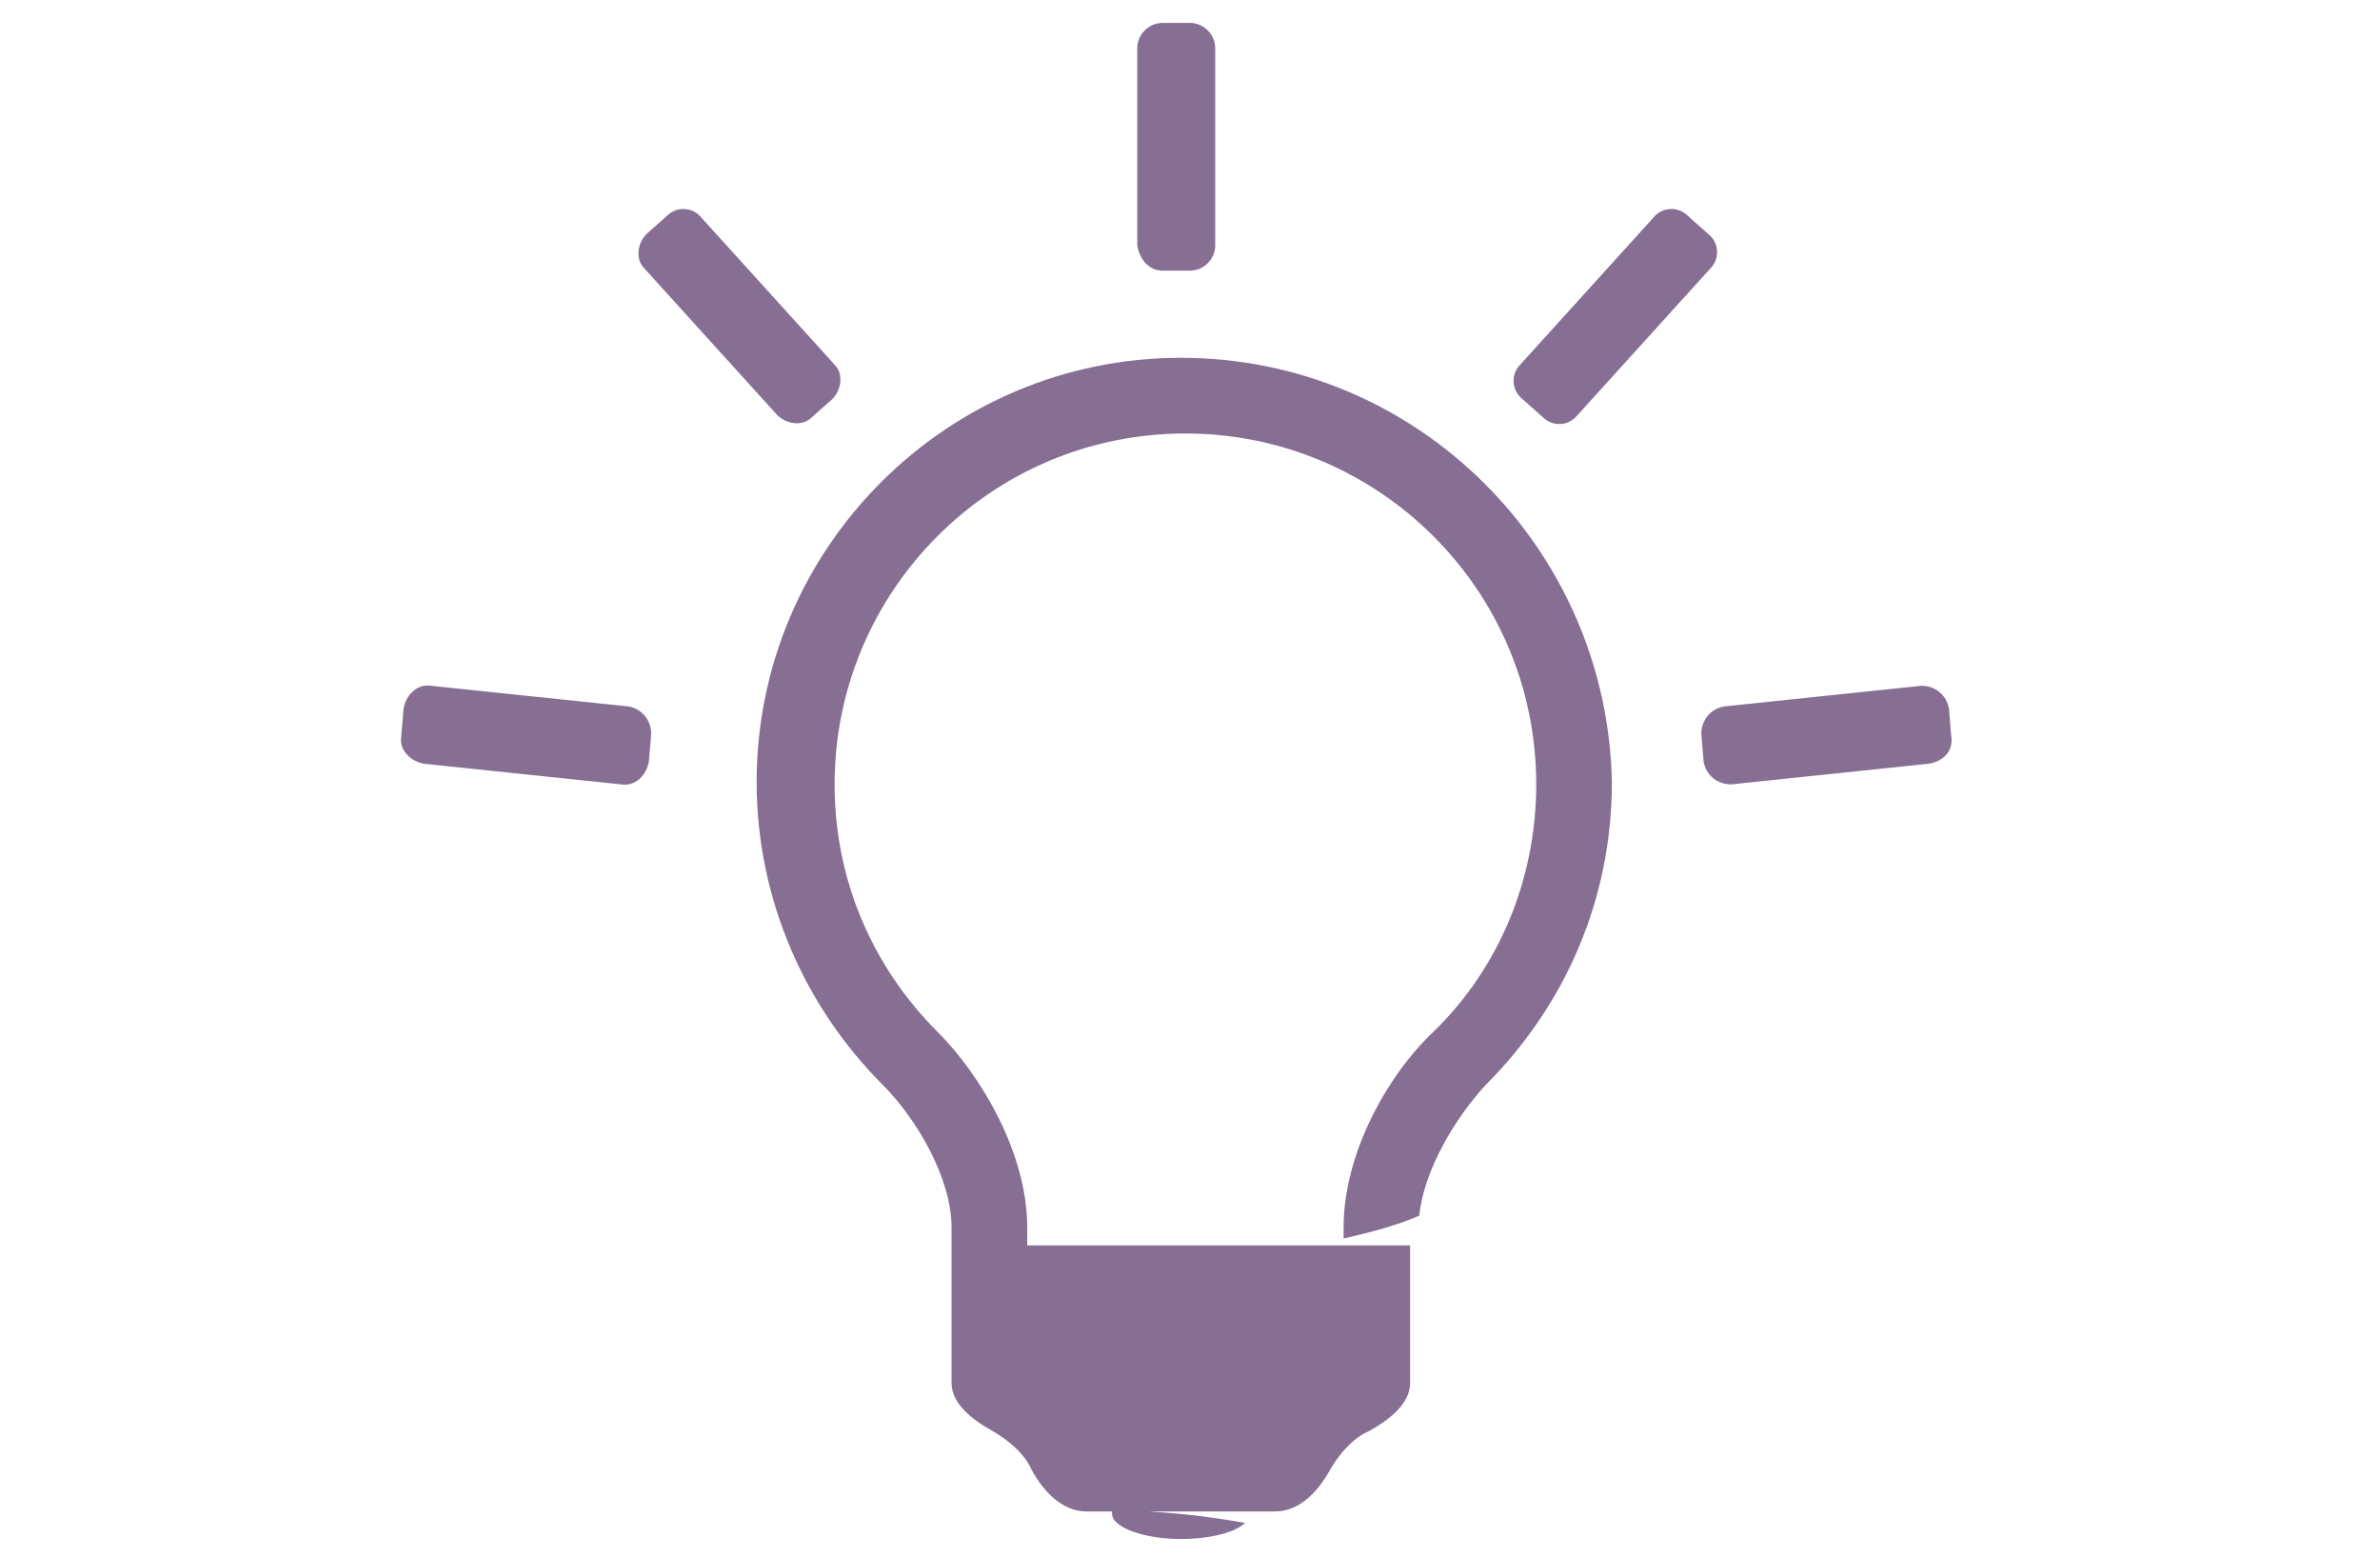
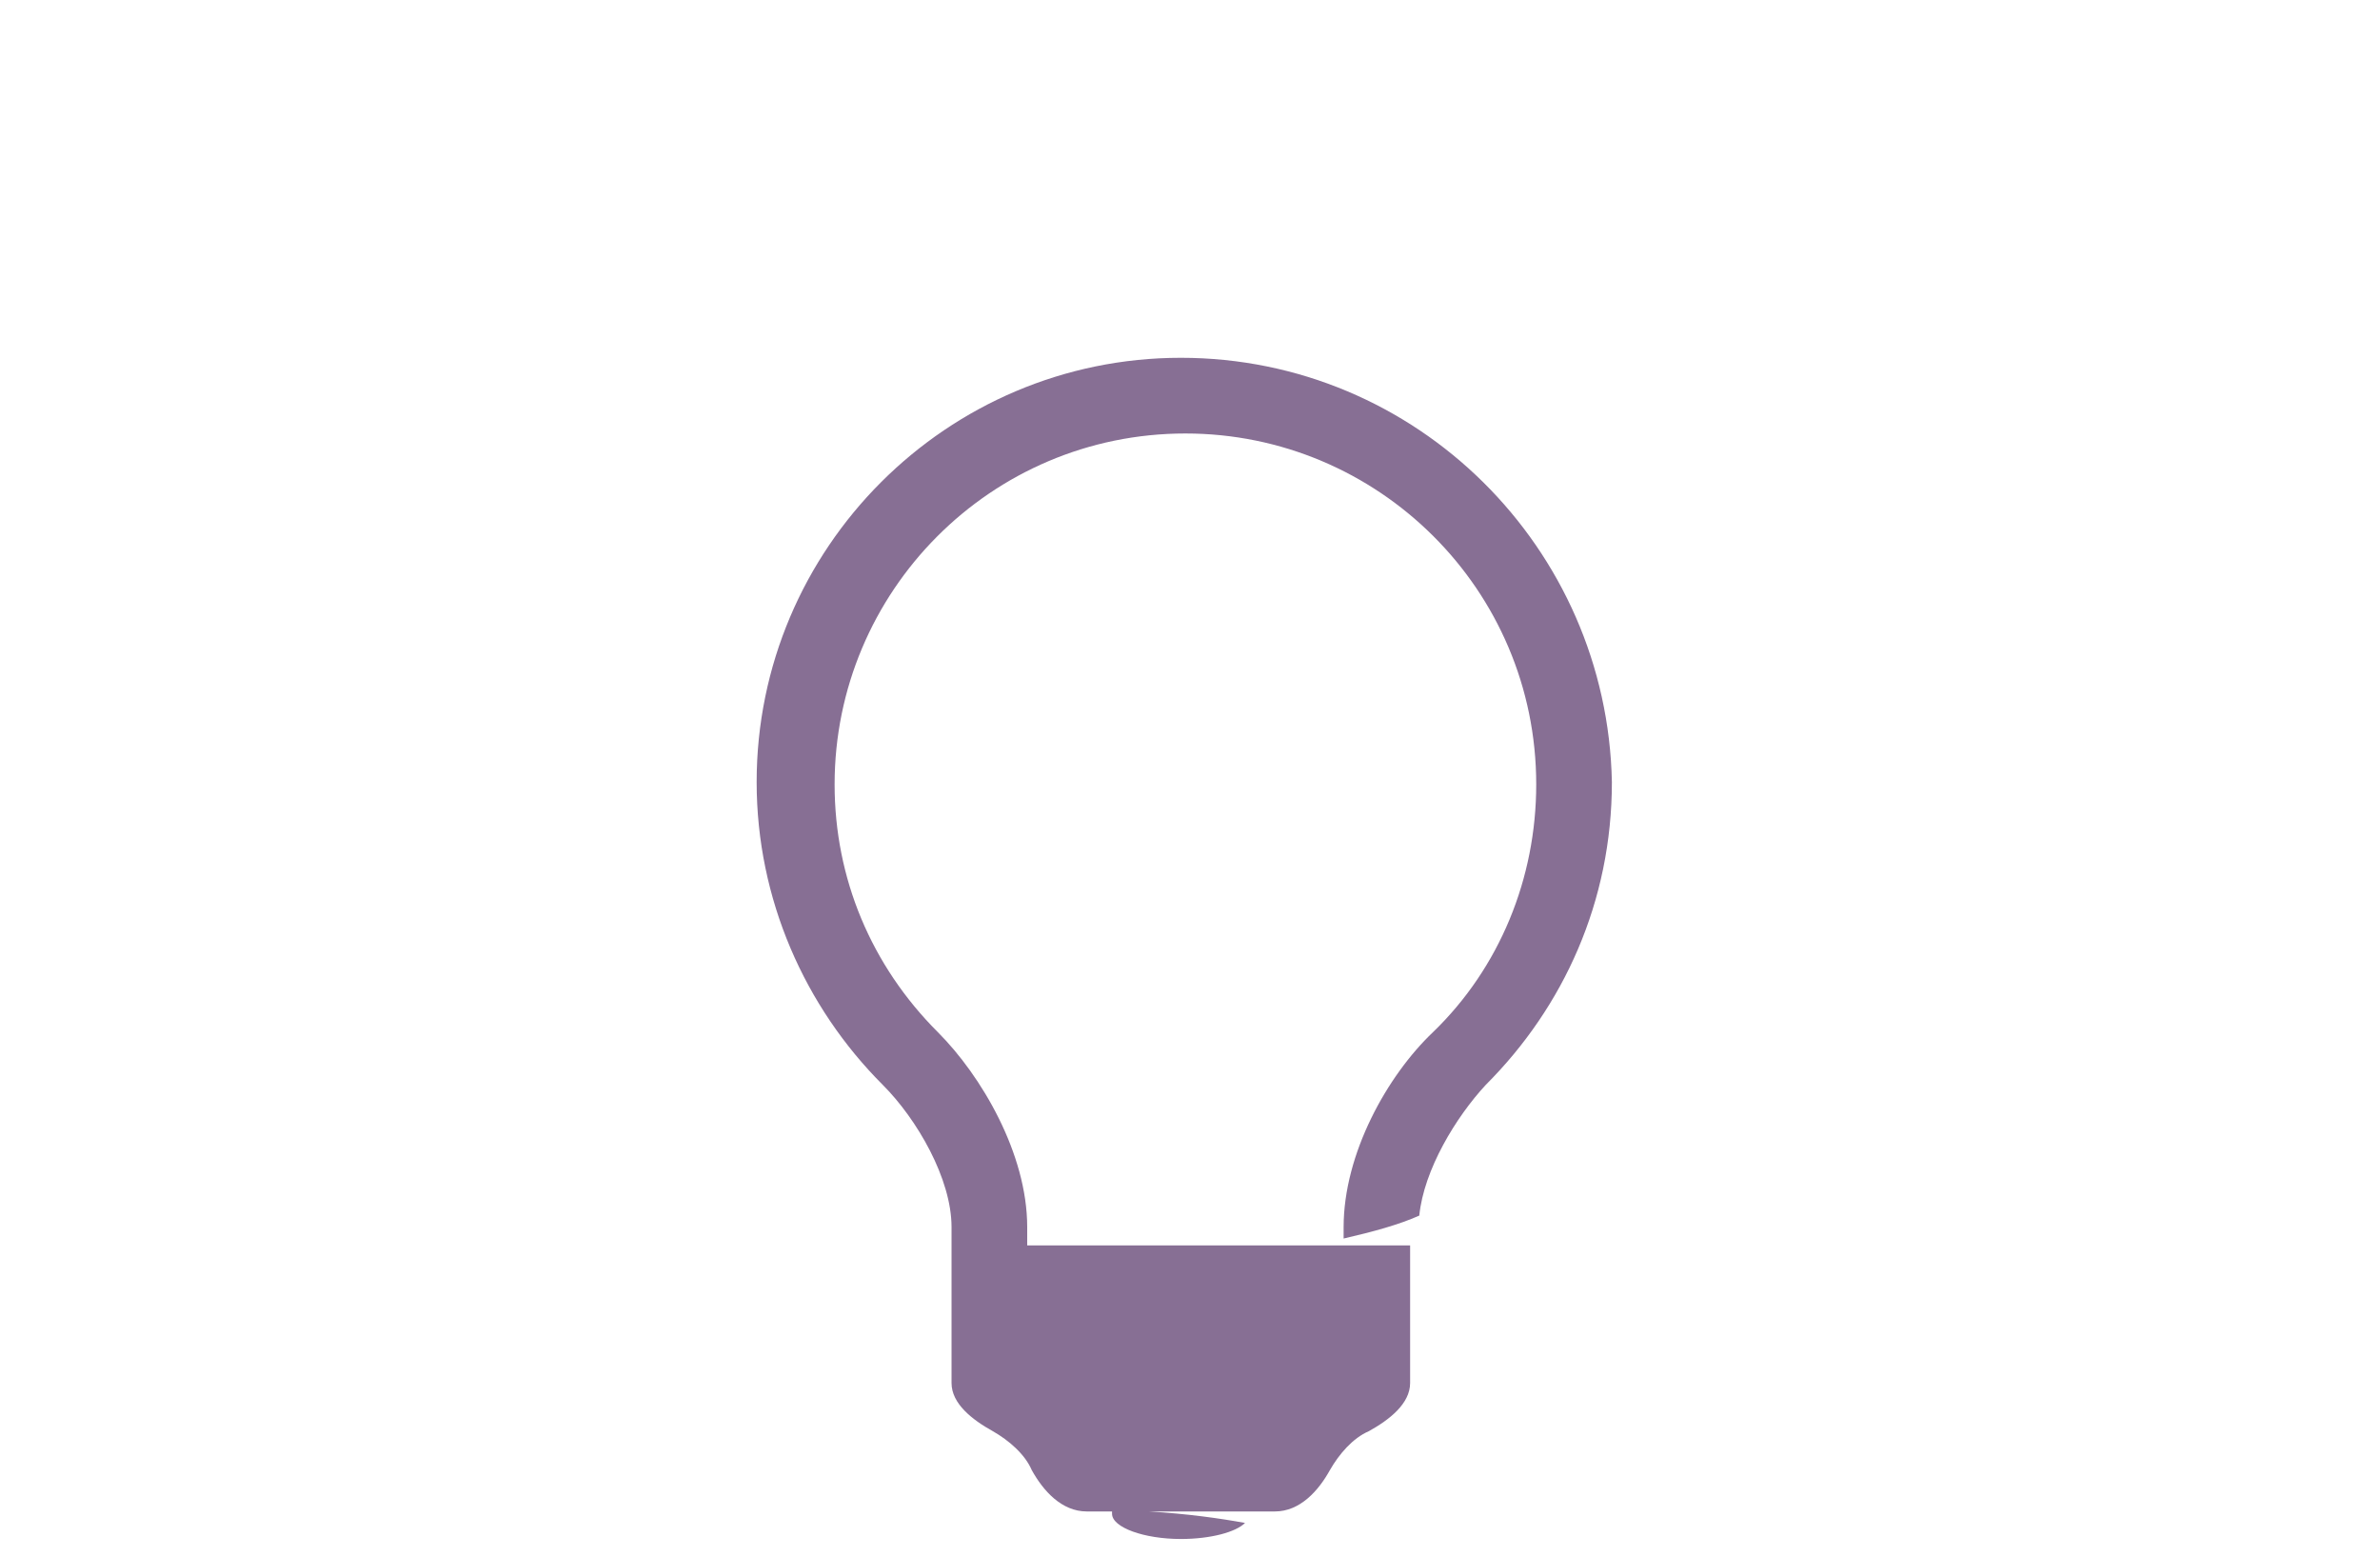
<svg xmlns="http://www.w3.org/2000/svg" version="1.1" id="Layer_1" x="0px" y="0px" viewBox="0 0 103.8 67.9" style="enable-background:new 0 0 103.8 67.9;" xml:space="preserve">
  <style type="text/css">
	.st0{fill:#876F94;}
</style>
  <title>Cloud-indigo-icon-060118</title>
  <g>
    <g>
      <path class="st0" d="M51.5,15.6C41.3,15.6,33,23.9,33,34.1c0,5.1,2.1,9.8,5.5,13.2c1.5,1.5,3,4.1,3,6.2v6.8c0,0.9,0.9,1.6,1.8,2.1    c0.7,0.4,1.4,1,1.7,1.7c0.5,0.9,1.3,1.8,2.4,1.8h1.1V66c0,0.6,1.4,1.1,3,1.1c1.3,0,2.4-0.3,2.8-0.7c-1.1-0.2-2.5-0.4-4.2-0.5h5.5    c1.1,0,1.9-0.9,2.4-1.8c0.4-0.7,1-1.4,1.7-1.7c0.9-0.5,1.8-1.2,1.8-2.1v-1.6l0,0V56l0,0v-1.7H44.8v-0.8c0-3.2-2-6.6-3.9-8.5    c-2.9-2.9-4.5-6.7-4.5-10.8c0-8.4,6.8-15.3,15.3-15.3c8.4,0,15.3,6.8,15.3,15.3c0,4.1-1.6,8-4.5,10.8c-2,1.9-3.9,5.3-3.9,8.5V54    c1.3-0.3,2.4-0.6,3.3-1c0.2-2,1.6-4.3,2.9-5.7c3.4-3.4,5.5-8,5.5-13.2C70.1,23.9,61.8,15.6,51.5,15.6z" />
-       <path class="st0" d="M67.3,18.2c0.4,0.4,1.1,0.4,1.5-0.1l5.8-6.4c0.4-0.4,0.4-1.1-0.1-1.5l-0.9-0.8C73.2,9,72.5,9,72.1,9.5    l-5.8,6.4c-0.4,0.4-0.4,1.1,0.1,1.5L67.3,18.2z M50.7,11.8h1.2c0.6,0,1.1-0.5,1.1-1.1V2.1C53,1.5,52.5,1,51.9,1h-1.2    c-0.6,0-1.1,0.5-1.1,1.1v8.6C49.7,11.3,50.1,11.8,50.7,11.8z M27.4,30.8l-8.6-0.9c-0.6-0.1-1.1,0.4-1.2,1l-0.1,1.2    c-0.1,0.6,0.4,1.1,1,1.2l8.6,0.9c0.6,0.1,1.1-0.4,1.2-1l0.1-1.2C28.4,31.4,28,30.9,27.4,30.8z M33.9,18.1c0.4,0.4,1.1,0.5,1.5,0.1    l0.9-0.8c0.4-0.4,0.5-1.1,0.1-1.5l-5.8-6.4C30.2,9,29.5,9,29.1,9.4l-0.9,0.8c-0.4,0.4-0.5,1.1-0.1,1.5L33.9,18.1z M85.1,32.1    L85,30.9c-0.1-0.6-0.6-1-1.2-1l-8.6,0.9c-0.6,0.1-1,0.6-1,1.2l0.1,1.2c0.1,0.6,0.6,1,1.2,1l8.6-0.9C84.8,33.2,85.2,32.7,85.1,32.1    z" />
    </g>
  </g>
</svg>